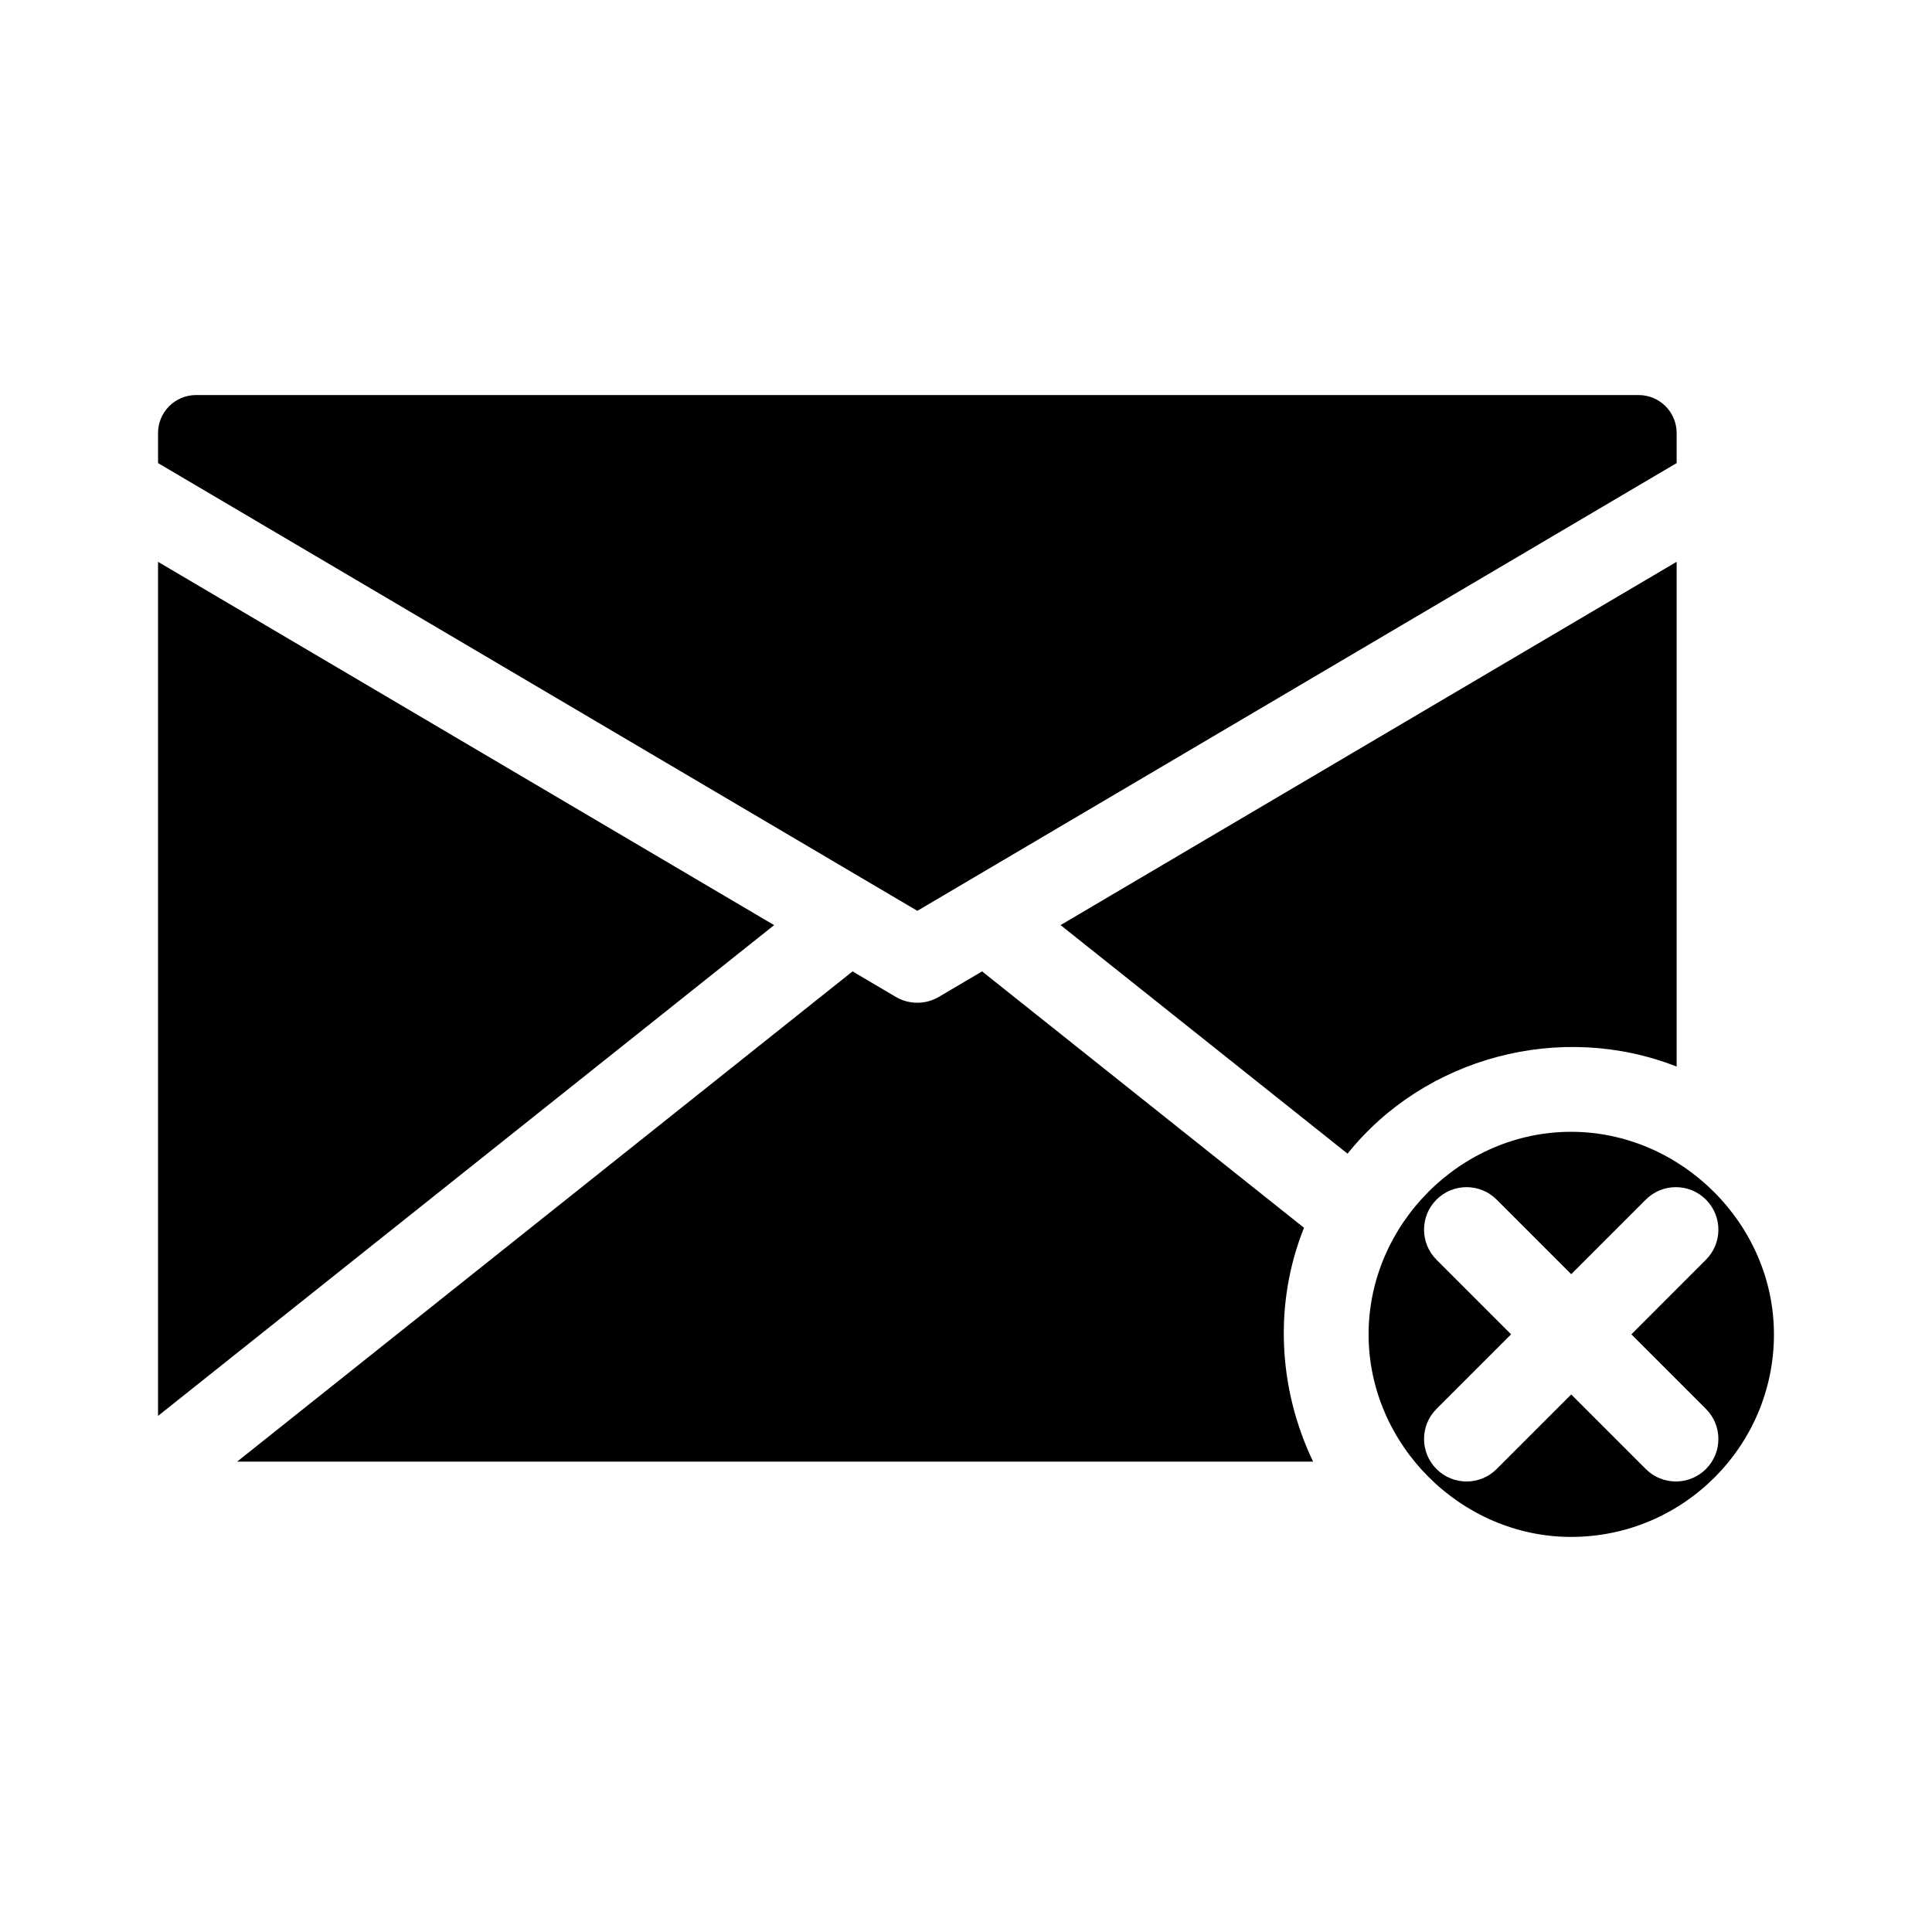
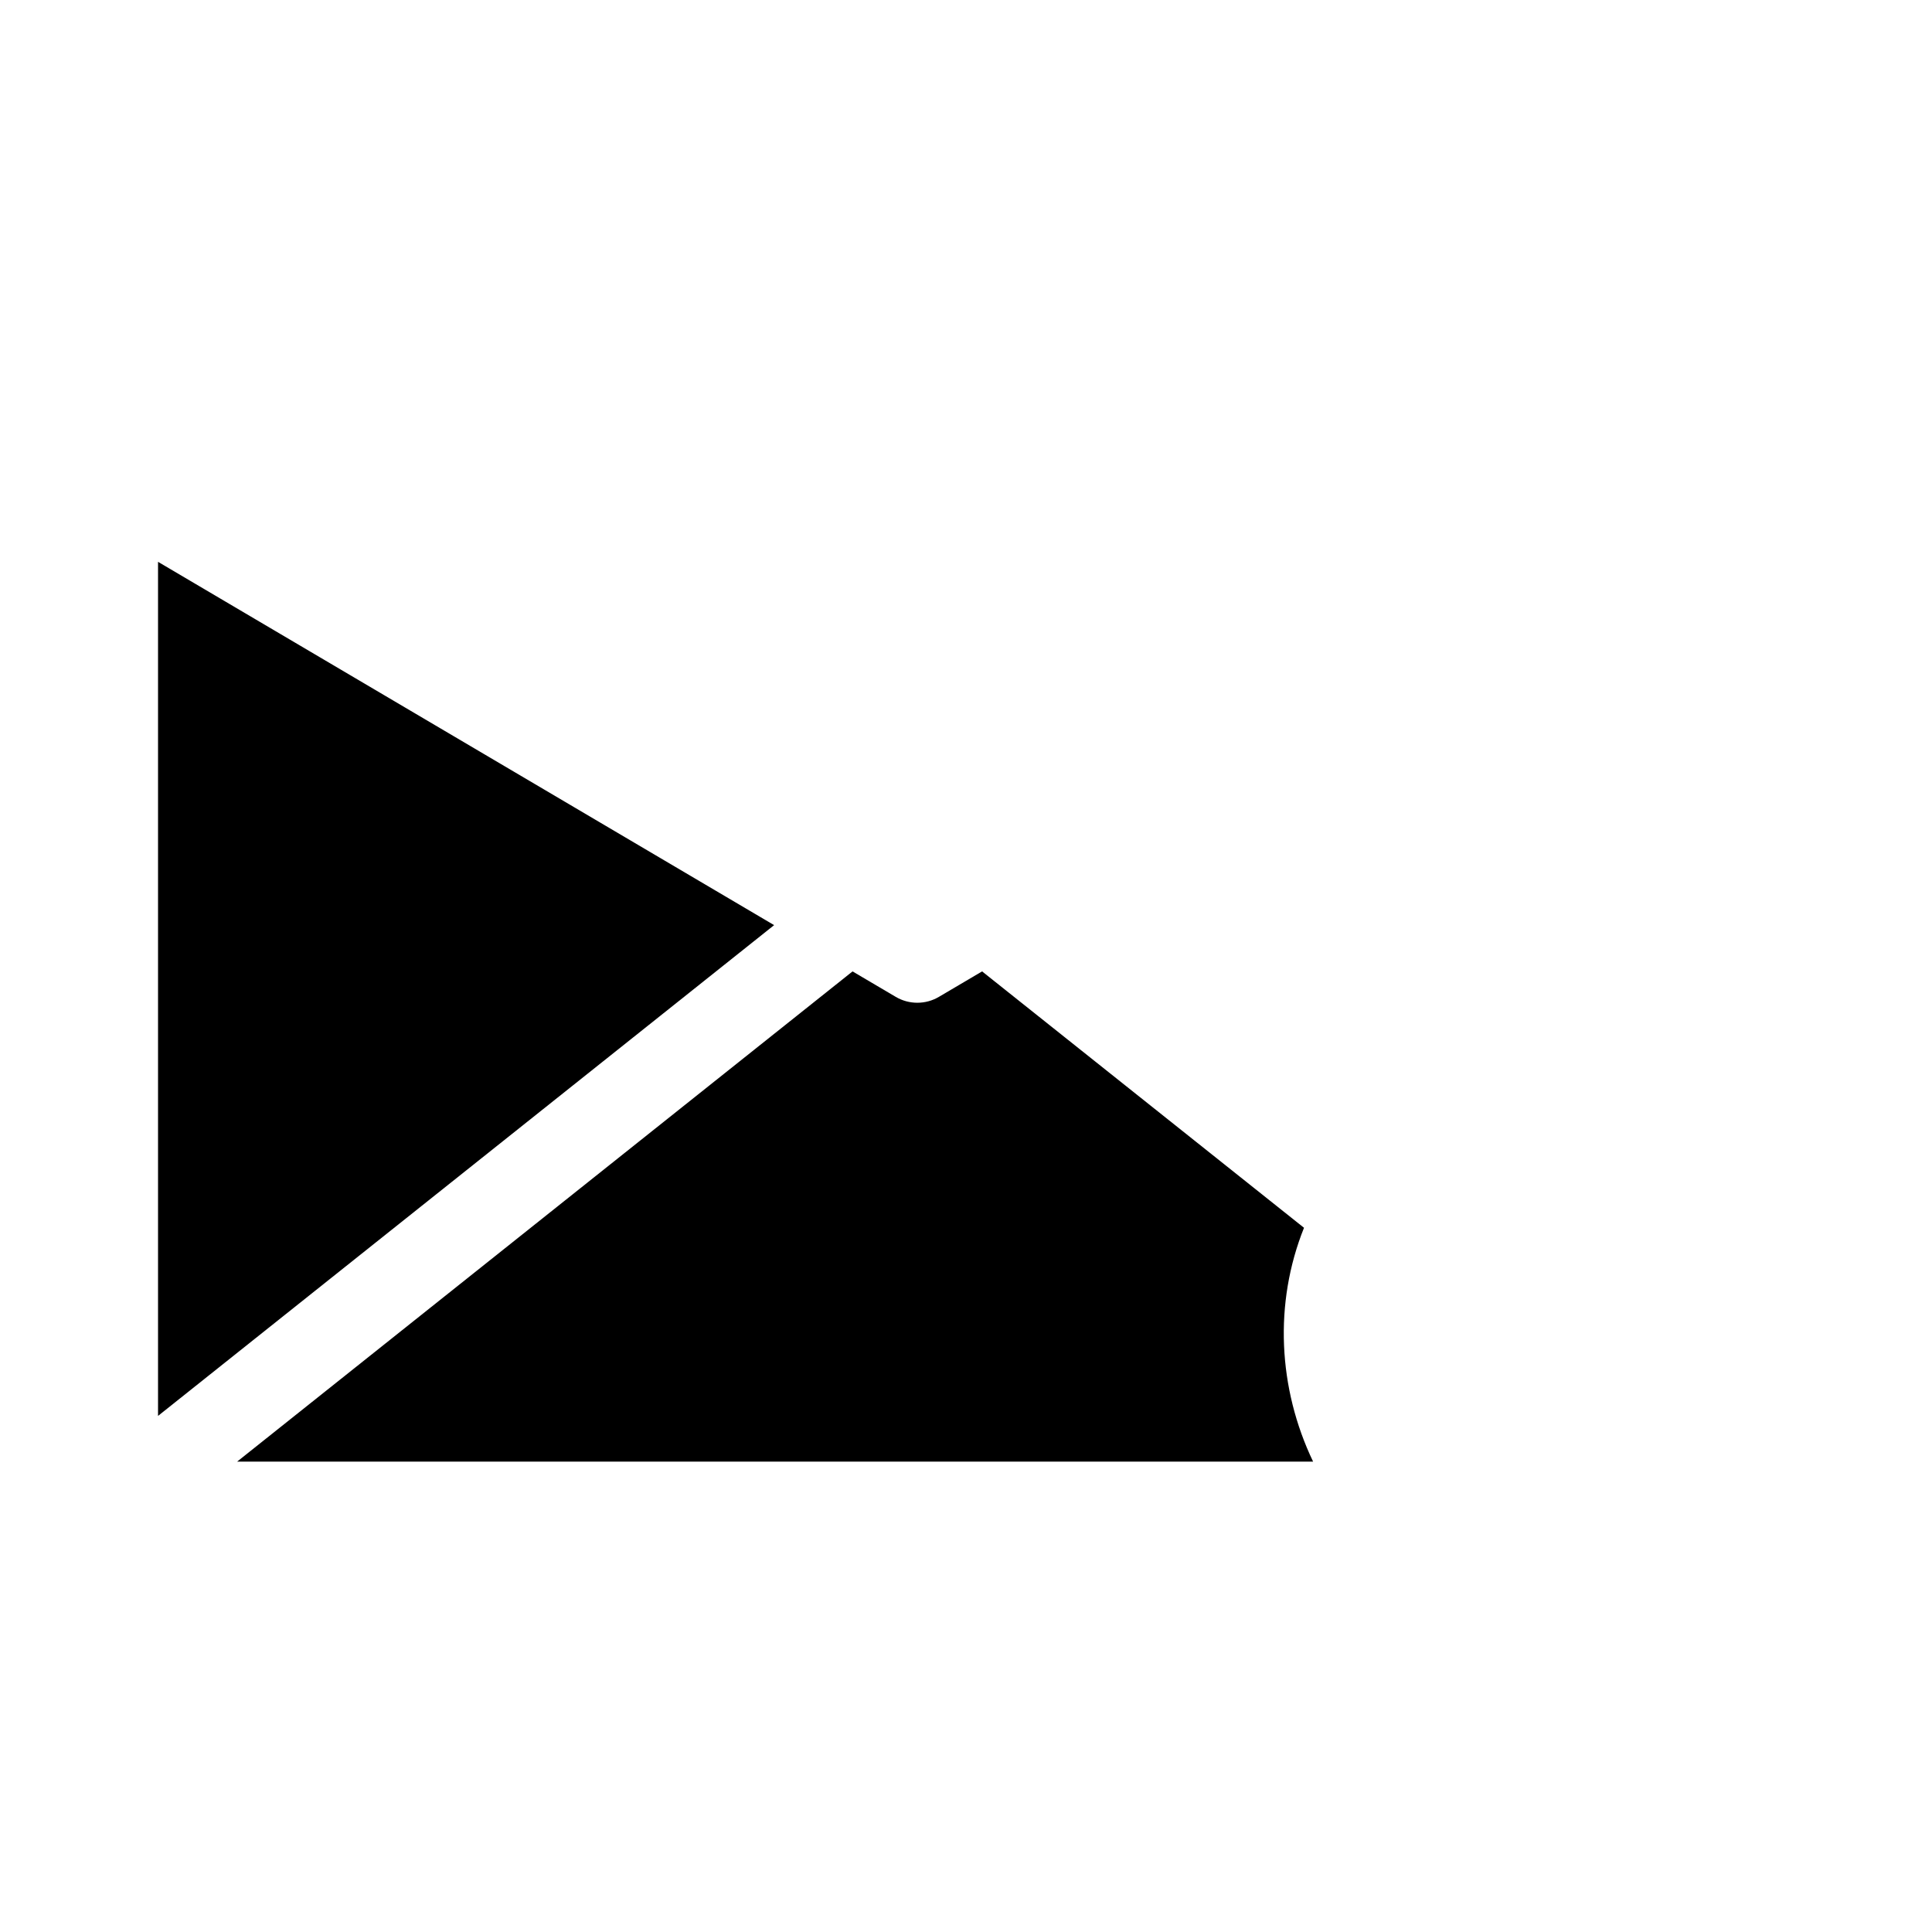
<svg xmlns="http://www.w3.org/2000/svg" fill="#000000" width="800px" height="800px" version="1.1" viewBox="144 144 512 512">
  <g>
    <path d="m489.58 469.38-85.316-67.949-11.438 6.742c-3.531 2.086-7.918 2.086-11.453 0l-11.438-6.742-163.09 129.91h285.14c-9.293-19.41-10.438-41.949-2.41-61.965z" />
    <path d="m185.88 292.89v226.34l163.27-130.06z" />
-     <path d="m588.33 266.72v-7.949c0-5.566-4.508-10.078-10.078-10.078h-382.29c-5.566 0-10.078 4.508-10.078 10.078v7.949l201.22 118.66z" />
-     <path d="m588.33 426.66v-133.78l-163.27 96.281 76.055 60.574c20.465-25.566 56.426-35.184 87.219-23.078z" />
-     <path d="m560.37 443.94c-29.23 0-53.68 24.48-53.68 53.68 0 29.176 24.465 53.68 53.68 53.68 29.633 0 53.746-24.082 53.746-53.68 0-29.348-24.746-53.68-53.746-53.68zm35.719 73.434c4.402 4.398 4.402 11.539 0 15.934-4.402 4.398-11.539 4.402-15.934 0l-19.766-19.766-19.766 19.766c-4.398 4.402-11.539 4.398-15.934 0-4.402-4.398-4.402-11.539 0-15.934l19.766-19.766-19.766-19.766c-4.402-4.398-4.402-11.539 0-15.934 4.398-4.402 11.539-4.402 15.934 0l19.766 19.766 19.766-19.766c4.398-4.402 11.539-4.402 15.934 0 4.402 4.398 4.402 11.539 0 15.934l-19.758 19.773z" />
  </g>
</svg>